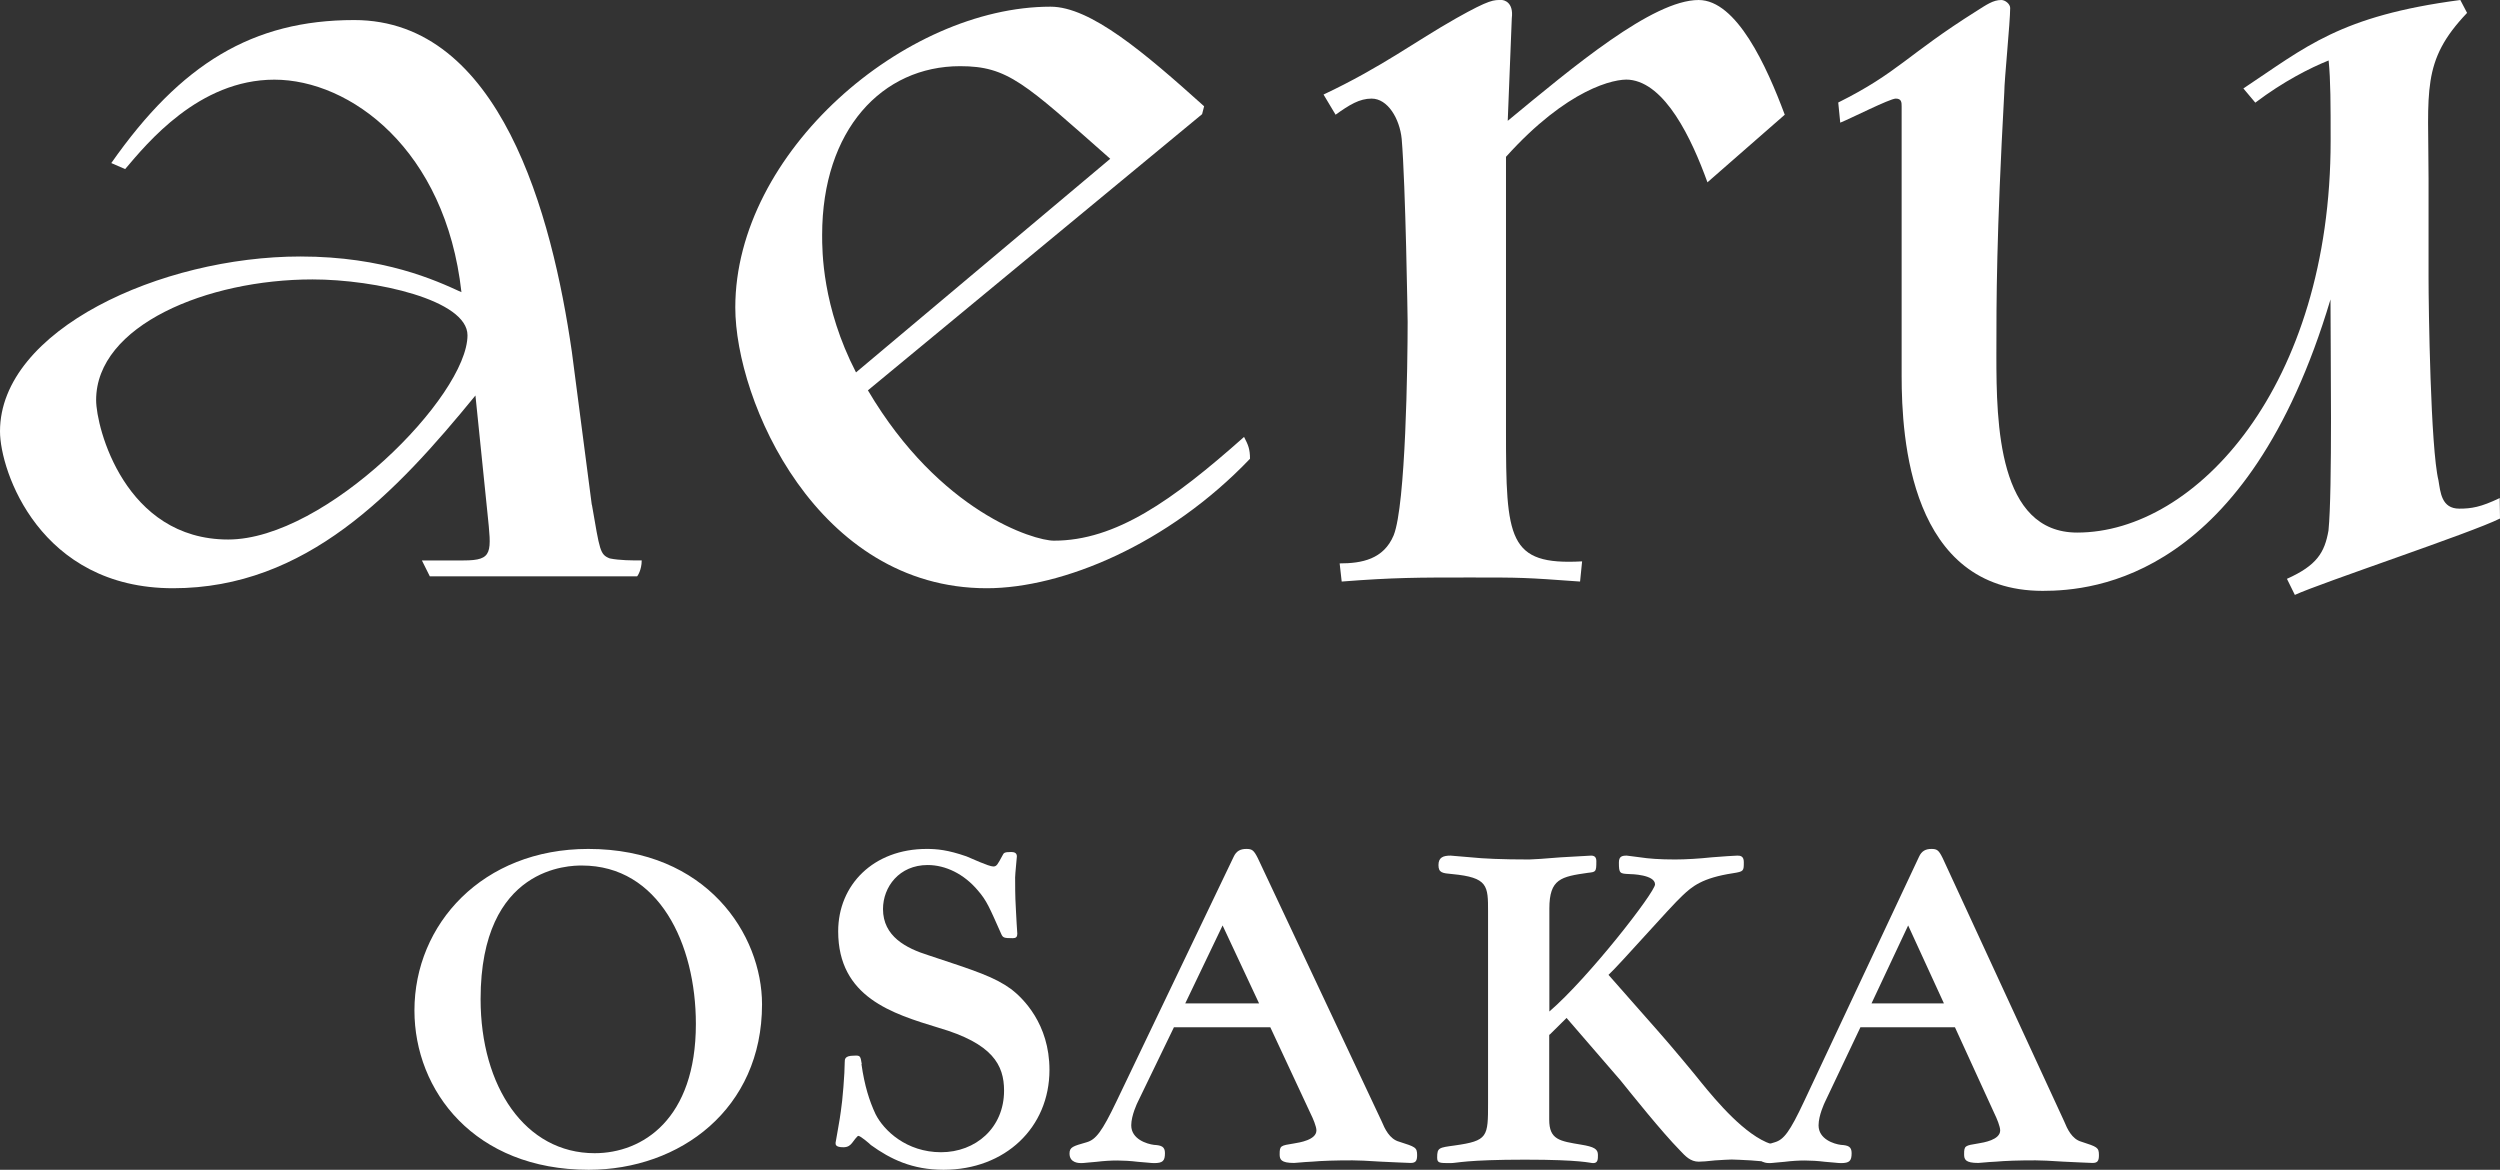
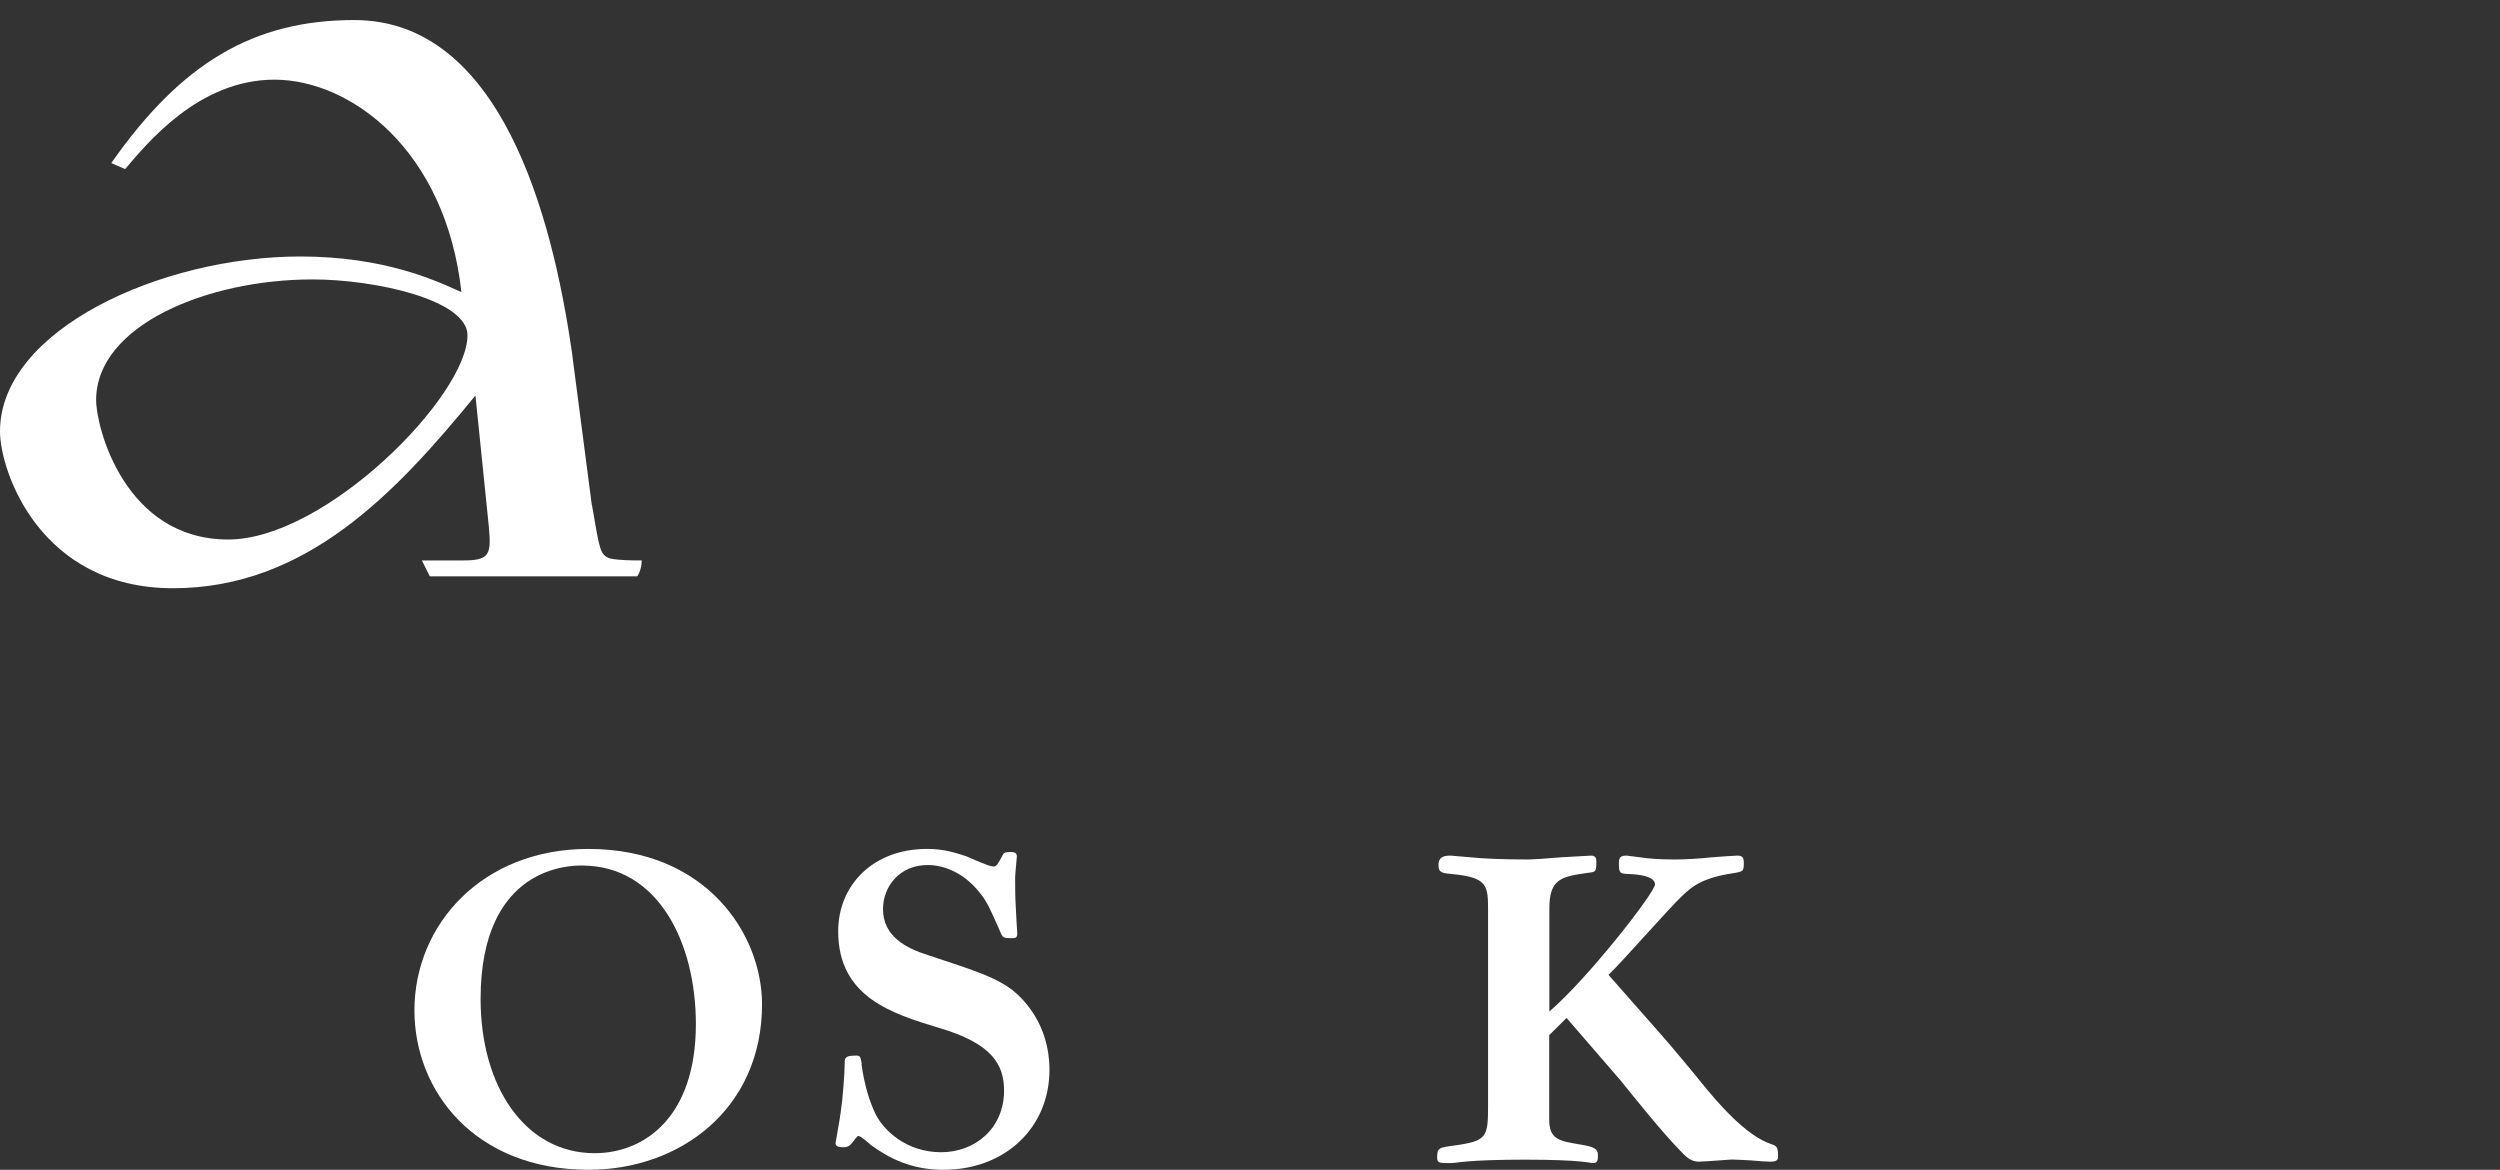
<svg xmlns="http://www.w3.org/2000/svg" width="374" height="175" viewBox="0 0 374 175" fill="none">
  <rect x="0" y="0" width="374" height="175" fill="#333333" stroke="none" />
  <path d="M88.064 175C71.001 175 62 163.201 62 151.163C62 138.254 72.195 127 88 127C105.767 127 114 139.844 114 150.249C114 165.901 101.736 175 88.064 175ZM87.04 129.482C85.376 129.482 71.897 129.482 71.897 149.465C71.897 162.57 78.573 172.518 88.96 172.518C96.148 172.518 104.103 167.403 104.103 153.188C104.103 141.193 98.579 129.482 87.04 129.482Z" fill="white" />
  <path d="M128.875 159.197C129.332 162.415 130.05 164.669 130.965 166.639C132.205 169.134 135.623 172.373 140.782 172.373C145.942 172.373 150.208 168.74 150.208 163.159C150.208 159.328 148.51 156.111 140.39 153.747C133.512 151.646 125.392 149.194 125.392 139.323C125.392 132.341 130.703 127 138.627 127C140.129 127 141.762 127.131 144.592 128.116C145.245 128.379 147.922 129.627 148.597 129.627C149.12 129.627 149.25 129.298 149.969 127.985C150.165 127.591 150.23 127.46 151.275 127.46C151.732 127.46 152.124 127.591 152.124 128.116C152.124 128.313 151.863 130.743 151.863 131.268C151.863 134.486 151.928 134.967 151.993 136.346C151.993 136.871 152.189 139.564 152.189 139.695C152.189 140.155 151.993 140.352 151.536 140.352C150.165 140.352 150.034 140.286 149.773 139.695C148.01 135.733 147.618 134.748 146.312 133.238C144.222 130.743 141.457 129.408 138.78 129.408C134.513 129.408 132.097 132.691 132.097 135.996C132.097 140.089 135.558 141.862 138.91 142.912C146.05 145.276 148.728 146.13 151.297 147.99C152.995 149.304 157 153.134 157 160.051C157 168.674 150.382 175 141.152 175C136.494 175 133.229 173.424 130.29 171.301C130.029 171.038 128.722 169.922 128.396 169.922C128.265 169.922 127.612 170.776 127.482 170.973C127.22 171.301 126.894 171.629 126.175 171.629C125 171.629 125 171.235 125 170.973C125 170.907 125.718 167.011 125.784 166.289C126.045 164.713 126.371 160.554 126.371 158.912C126.371 158.453 126.371 157.928 127.743 157.928C128.722 157.862 128.722 157.993 128.918 159.175L128.875 159.197Z" fill="white" />
-   <path d="M175.609 153.703L170.217 164.847C170.151 164.977 169.234 166.859 169.234 168.352C169.234 170.43 171.592 171.144 172.64 171.273C173.753 171.338 174.277 171.533 174.277 172.507C174.277 173.675 173.95 174 172.64 174C172.181 174 171.264 173.87 170.217 173.805C169.169 173.675 167.99 173.61 167.139 173.61C166.222 173.61 165.108 173.675 164.06 173.805C163.078 173.87 162.161 174 161.768 174C161.441 174 160 174 160 172.572C160 171.598 160.524 171.468 162.554 170.884C163.929 170.494 164.846 169.326 167.029 164.76L184.559 128.168C184.952 127.325 185.542 127 186.458 127C187.31 127 187.572 127.195 188.161 128.363L206.695 167.746C207.154 168.85 207.874 170.408 209.315 170.797C211.738 171.576 212 171.641 212 172.81C212 173.654 211.803 173.978 211.018 173.978C210.363 173.978 208.463 173.849 206.608 173.784C204.774 173.654 202.984 173.589 202.329 173.589C199.775 173.589 197.723 173.654 196.282 173.784C194.776 173.849 193.924 173.978 193.597 173.978C191.632 173.978 191.436 173.459 191.436 172.68C191.436 171.382 191.567 171.382 193.597 171.057C194.383 170.927 196.937 170.538 196.937 169.11C196.937 168.525 196.413 167.292 196.086 166.643L190.039 153.681H175.587L175.609 153.703ZM188.358 150.11L182.9 138.447L177.312 150.11H188.358Z" fill="white" />
-   <path d="M231.762 154.791V167.49C231.762 170.509 233.319 170.702 236.52 171.237C238.467 171.559 239.051 171.88 239.051 172.779C239.051 173.422 239.051 174 238.337 174C238.078 174 237.688 173.872 236.261 173.743C234.833 173.615 232.411 173.486 228.129 173.486C223.846 173.486 221.164 173.615 219.607 173.743C218.05 173.872 217.531 174 217.011 174C215.324 174 215 174 215 173.165C215 171.687 215.26 171.687 217.595 171.366C222.613 170.659 222.613 170.081 222.613 164.984V136.373C222.613 132.497 222.613 131.277 217.271 130.763C215.779 130.634 215.195 130.57 215.195 129.413C215.195 128.257 215.908 128 217.011 128C217.336 128 218.179 128.128 220.061 128.257C221.878 128.45 224.69 128.578 228.777 128.578C229.167 128.578 231.308 128.45 233.471 128.257C235.612 128.128 237.775 128 238.034 128C238.618 128 238.813 128.321 238.813 128.835C238.813 130.441 238.748 130.441 237.58 130.57C233.536 131.148 231.784 131.469 231.784 135.924V151.321C237.645 146.289 247.594 133.482 247.594 132.304C247.594 130.827 243.939 130.763 243.809 130.763C242.317 130.698 242.187 130.698 242.187 129.028C242.187 128.128 242.641 128 243.355 128C243.55 128 244.198 128.128 245.366 128.257C246.599 128.45 248.286 128.578 250.579 128.578C252.201 128.578 254.277 128.45 256.051 128.257C257.868 128.128 259.36 128 259.901 128C260.355 128 260.874 128.064 260.874 128.964C260.874 130.313 260.874 130.377 259.252 130.634C254.623 131.341 253.131 132.626 251.704 133.975C249.822 135.71 242.338 144.276 240.63 145.839L248.178 154.405C249.671 156.075 253.715 160.915 254.559 162.007C256.765 164.706 261.069 169.867 264.962 171.152C265.74 171.409 266 171.537 266 172.951C266 173.336 266 173.786 264.897 173.786C264.443 173.786 263.145 173.722 261.912 173.593C260.679 173.529 259.511 173.465 259.057 173.465C258.668 173.465 257.63 173.529 256.592 173.593C255.553 173.722 254.515 173.786 254.126 173.786C252.893 173.786 252.115 172.951 251.336 172.115C248.611 169.353 243.982 163.549 242.425 161.622L234.358 152.285L231.827 154.791H231.762Z" fill="white" />
-   <path d="M278.309 153.703L273.02 164.847C272.956 164.977 272.057 166.859 272.057 168.352C272.057 170.43 274.369 171.144 275.397 171.273C276.489 171.338 277.003 171.533 277.003 172.507C277.003 173.675 276.681 174 275.397 174C274.947 174 274.048 173.87 273.02 173.805C271.992 173.675 270.836 173.61 270.001 173.61C269.102 173.61 268.01 173.675 266.982 173.805C266.019 173.87 265.12 174 264.734 174C264.413 174 263 174 263 172.572C263 171.598 263.514 171.468 265.505 170.884C266.854 170.494 267.753 169.326 269.894 164.76L287.087 128.168C287.472 127.325 288.05 127 288.95 127C289.785 127 290.042 127.195 290.62 128.363L308.797 167.746C309.247 168.85 309.953 170.408 311.366 170.797C313.743 171.576 314 171.641 314 172.81C314 173.654 313.807 173.978 313.036 173.978C312.394 173.978 310.531 173.849 308.712 173.784C306.913 173.654 305.157 173.589 304.515 173.589C302.01 173.589 299.997 173.654 298.584 173.784C297.107 173.849 296.272 173.978 295.951 173.978C294.024 173.978 293.831 173.459 293.831 172.68C293.831 171.382 293.96 171.382 295.951 171.057C296.722 170.927 299.227 170.538 299.227 169.11C299.227 168.525 298.713 167.292 298.392 166.643L292.461 153.681H278.287L278.309 153.703ZM290.812 150.11L285.46 138.447L279.979 150.11H290.812Z" fill="white" />
+   <path d="M231.762 154.791V167.49C231.762 170.509 233.319 170.702 236.52 171.237C238.467 171.559 239.051 171.88 239.051 172.779C239.051 173.422 239.051 174 238.337 174C238.078 174 237.688 173.872 236.261 173.743C234.833 173.615 232.411 173.486 228.129 173.486C223.846 173.486 221.164 173.615 219.607 173.743C218.05 173.872 217.531 174 217.011 174C215.324 174 215 174 215 173.165C215 171.687 215.26 171.687 217.595 171.366C222.613 170.659 222.613 170.081 222.613 164.984V136.373C222.613 132.497 222.613 131.277 217.271 130.763C215.779 130.634 215.195 130.57 215.195 129.413C215.195 128.257 215.908 128 217.011 128C217.336 128 218.179 128.128 220.061 128.257C221.878 128.45 224.69 128.578 228.777 128.578C229.167 128.578 231.308 128.45 233.471 128.257C235.612 128.128 237.775 128 238.034 128C238.618 128 238.813 128.321 238.813 128.835C238.813 130.441 238.748 130.441 237.58 130.57C233.536 131.148 231.784 131.469 231.784 135.924V151.321C237.645 146.289 247.594 133.482 247.594 132.304C247.594 130.827 243.939 130.763 243.809 130.763C242.317 130.698 242.187 130.698 242.187 129.028C242.187 128.128 242.641 128 243.355 128C243.55 128 244.198 128.128 245.366 128.257C246.599 128.45 248.286 128.578 250.579 128.578C252.201 128.578 254.277 128.45 256.051 128.257C257.868 128.128 259.36 128 259.901 128C260.355 128 260.874 128.064 260.874 128.964C260.874 130.313 260.874 130.377 259.252 130.634C254.623 131.341 253.131 132.626 251.704 133.975C249.822 135.71 242.338 144.276 240.63 145.839L248.178 154.405C249.671 156.075 253.715 160.915 254.559 162.007C256.765 164.706 261.069 169.867 264.962 171.152C265.74 171.409 266 171.537 266 172.951C266 173.336 266 173.786 264.897 173.786C264.443 173.786 263.145 173.722 261.912 173.593C260.679 173.529 259.511 173.465 259.057 173.465C255.553 173.722 254.515 173.786 254.126 173.786C252.893 173.786 252.115 172.951 251.336 172.115C248.611 169.353 243.982 163.549 242.425 161.622L234.358 152.285L231.827 154.791H231.762Z" fill="white" />
  <path d="M88.551 75.523C89.738 82.362 89.738 82.962 91.228 83.541C92.718 83.841 94.51 83.841 96 83.841C96 85.277 95.352 86.221 95.309 86.221H64.302L63.115 83.841H69.355C73.825 83.841 73.522 82.662 72.918 76.702L71.126 59.166C59.228 73.723 45.819 88 25.889 88C5.96 88 0 70.464 0 64.526C0 49.37 24.097 38.372 44.934 38.372C57.436 38.372 65.166 41.931 69.031 43.71C66.656 22.315 52.362 11.918 41.047 11.918C29.733 11.918 22.003 21.436 18.721 25.295L16.648 24.395C27.055 9.538 37.808 3 52.988 3C74.839 3 82.591 32.112 85.549 52.628L88.529 75.502L88.551 75.523ZM69.938 50.163C69.938 44.868 56.184 41.802 46.748 41.802C30.985 41.802 14.381 48.684 14.381 59.852C14.381 63.968 18.677 80.711 34.138 80.711C48.712 80.711 69.938 59.252 69.938 50.141V50.163Z" fill="white" />
-   <path d="M129.856 58.42C140.596 76.606 154.693 80.884 157.659 80.884C166.906 80.884 175.372 74.908 186.112 65.363C186.719 66.546 187 67.147 187 68.631C174.766 81.443 158.937 88 147.612 88C122.234 88 110 59.989 110 45.994C110 22.755 135.378 1 157.161 1C163.138 1 171.193 7.858 180.136 15.898L179.833 17.08L129.835 58.398L129.856 58.42ZM166.104 23.766C153.264 12.437 150.795 9.9 143.628 9.9C132 9.9 122.992 19.38 122.992 35.159C122.992 37.546 122.992 45.887 128.059 55.711L166.104 23.744V23.766Z" fill="white" />
-   <path d="M255.438 27.285C253.048 20.66 249.114 12.448 243.746 11.927C241.573 11.71 234.467 13.274 225.296 23.462V64.409C225.296 80.679 225.6 84.589 236.683 83.981L236.379 87C227.991 86.392 227.686 86.392 219.906 86.392C212.126 86.392 208.497 86.392 200.717 87L200.412 84.285C203.716 84.285 206.997 83.676 208.497 80.07C210.3 75.552 210.583 54.481 210.583 48.16C210.583 47.856 210.279 27.676 209.692 20.768C209.388 17.749 207.606 14.751 205.193 14.751C203.39 14.751 201.89 15.663 199.804 17.162L198 14.143C206.715 10.037 211.757 6.171 217.842 2.738C222.97 -0.151 223.47 0.001 224.666 0.001C224.97 0.001 226.469 0.305 226.165 2.717L225.557 18.075C235.271 10.059 247.224 0.001 254.113 0.001C259.807 0.001 264.305 9.929 267 17.162L255.395 27.307L255.438 27.285Z" fill="white" />
-   <path d="M363.311 41.496C363.311 46.008 363.612 67.048 364.795 71.864C365.096 73.664 365.246 76.094 367.913 76.094C369.698 76.094 371.118 75.877 373.957 74.51L374 77.569C369.849 79.673 347.18 87.2 343.309 89L342.126 86.592C346.578 84.597 347.761 82.688 348.341 79.369C348.944 73.361 348.642 52.298 348.642 44.793C336.232 86.397 313.305 88.393 305.584 88.393C285.732 88.393 284.485 65.53 284.485 56.224V15.943C284.485 15.336 284.485 14.75 283.603 14.75C282.721 14.75 276.785 17.765 275.301 18.351L275 15.336C283.969 10.867 285.302 8.178 295.69 1.649C297.131 0.738 298.164 0 299.39 0C299.992 0 300.723 0.607 300.723 1.193C300.723 3.297 299.841 12.017 299.841 13.817C298.658 35.465 298.658 44.793 298.658 53.209C298.658 63.426 298.938 79.673 310.746 79.673C328.554 79.673 348.664 57.721 348.664 21.041C348.664 15.618 348.664 12.039 348.363 9.045C345.61 10.152 341.609 12.169 337.394 15.357L335.609 13.232C344.943 7.05 349.976 2.386 368.064 0L369.075 1.931C362.171 9.175 363.311 13.536 363.311 26.767V41.496Z" fill="white" />
</svg>